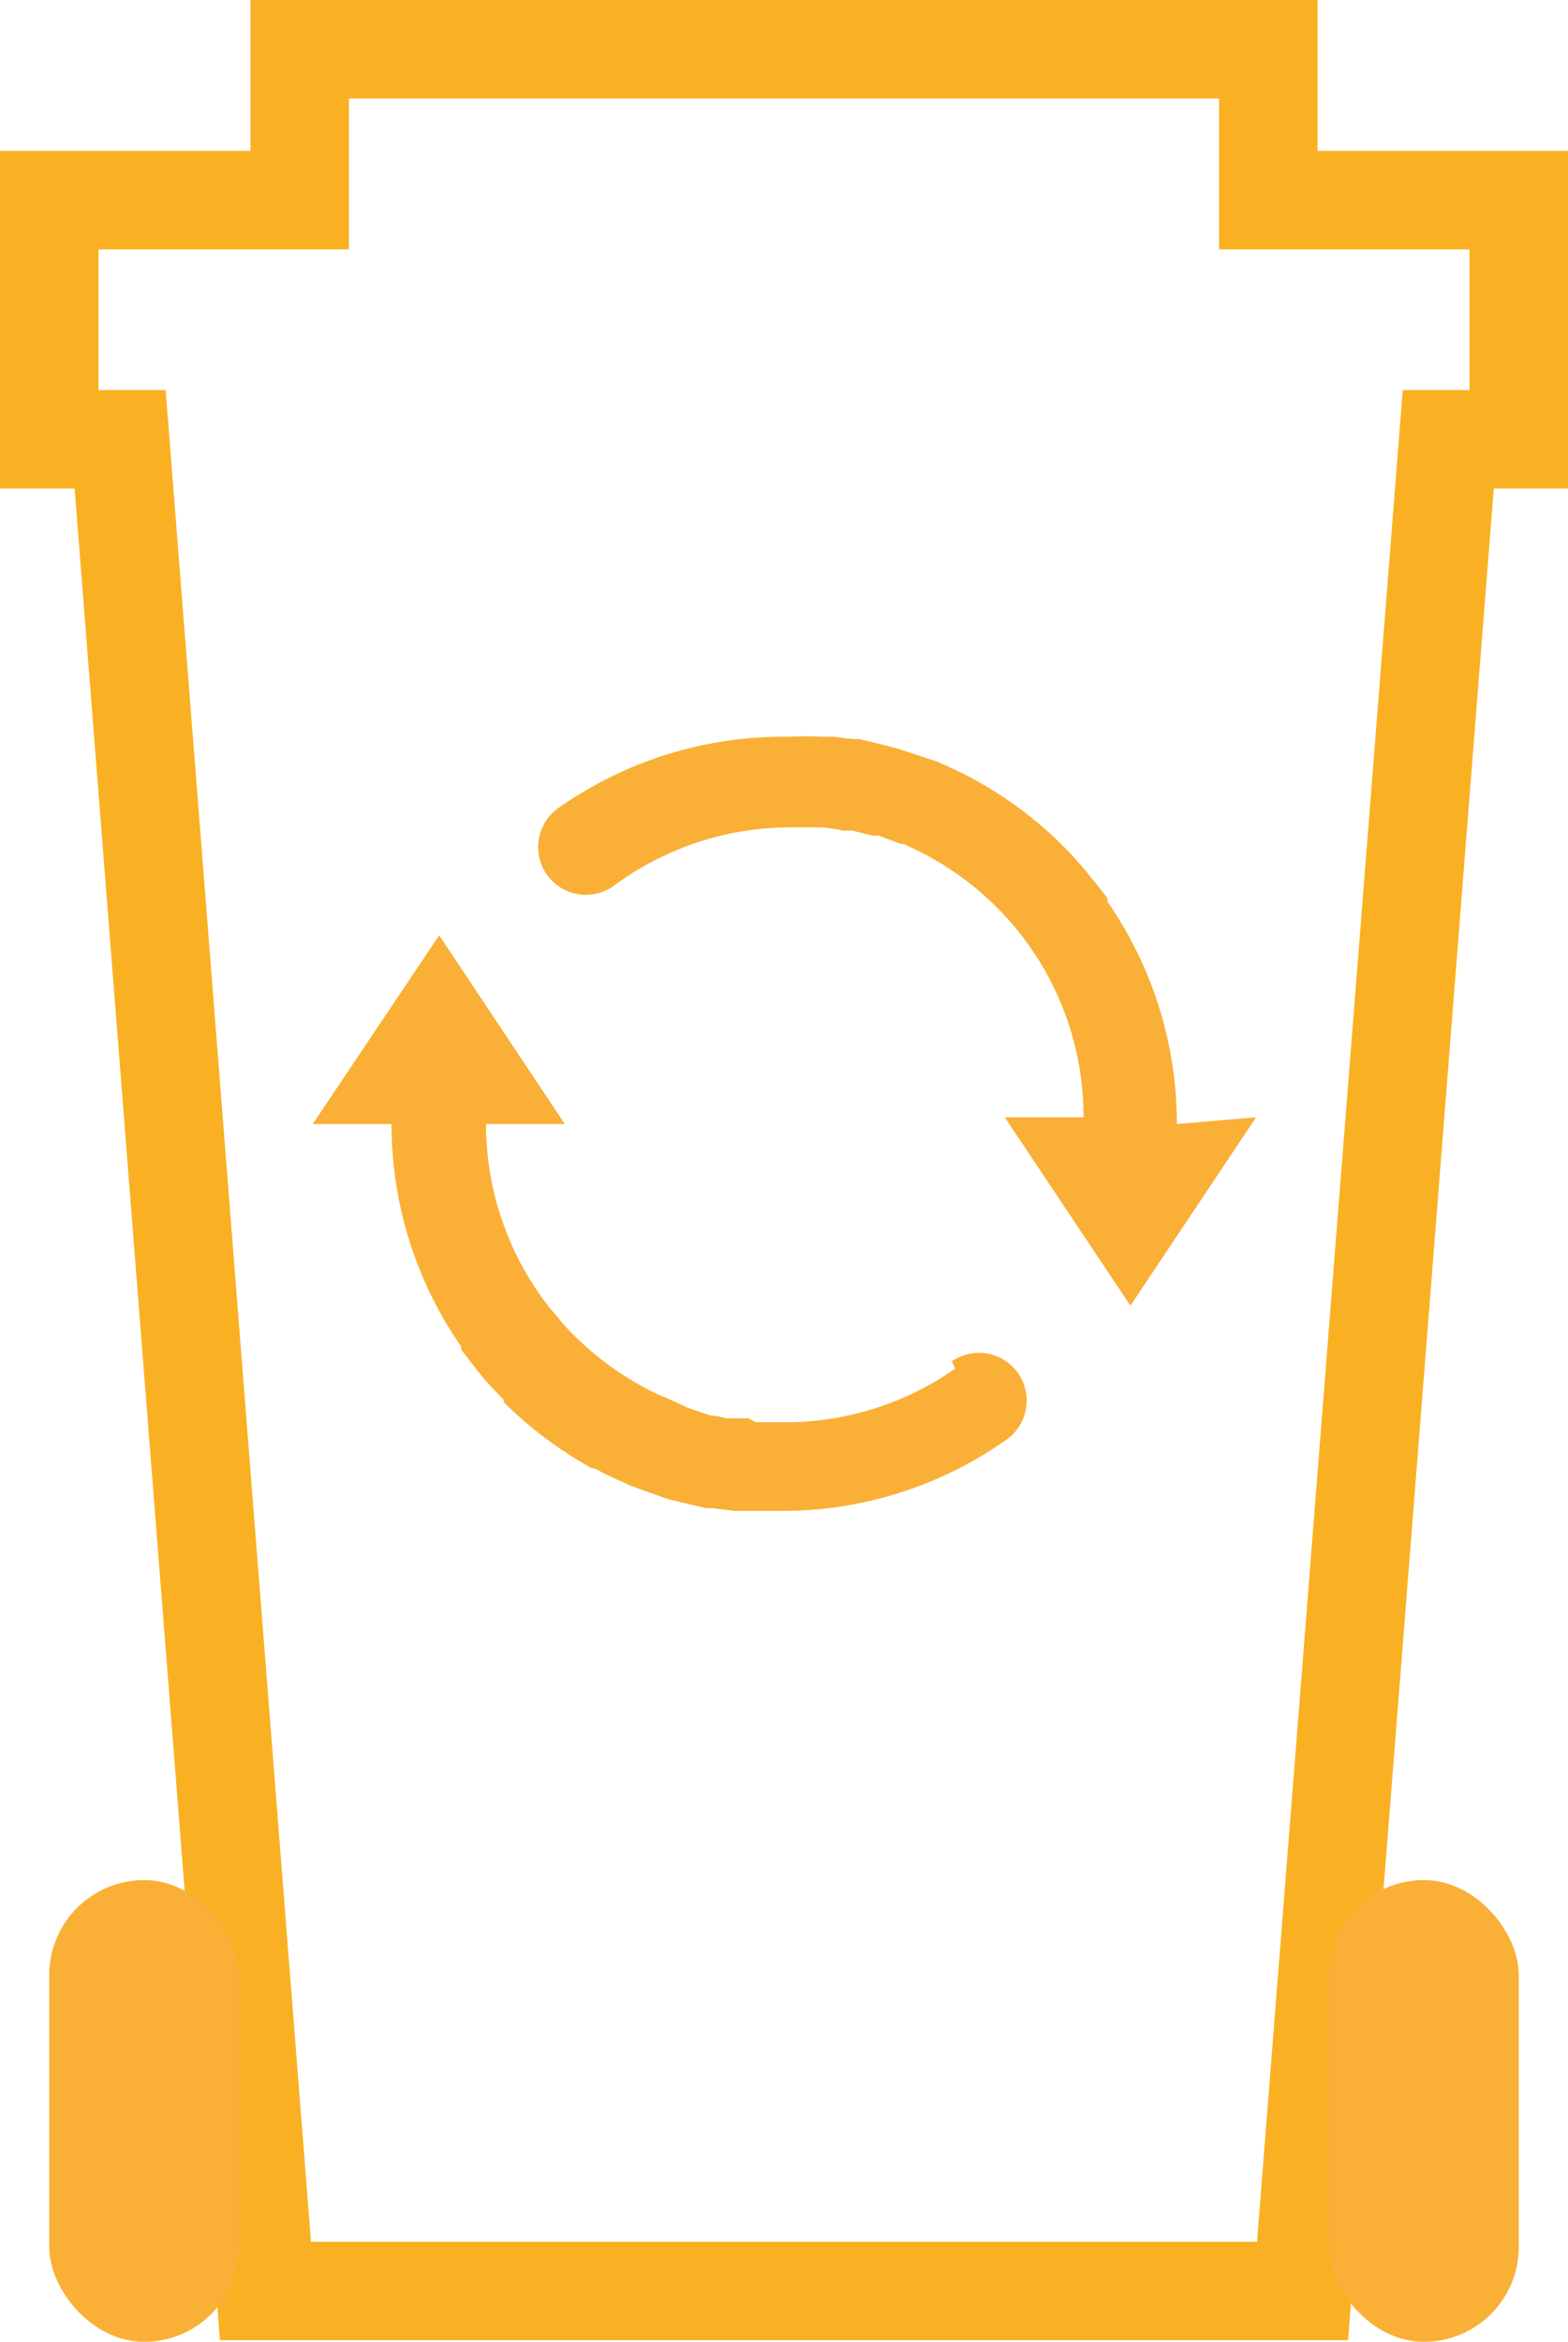
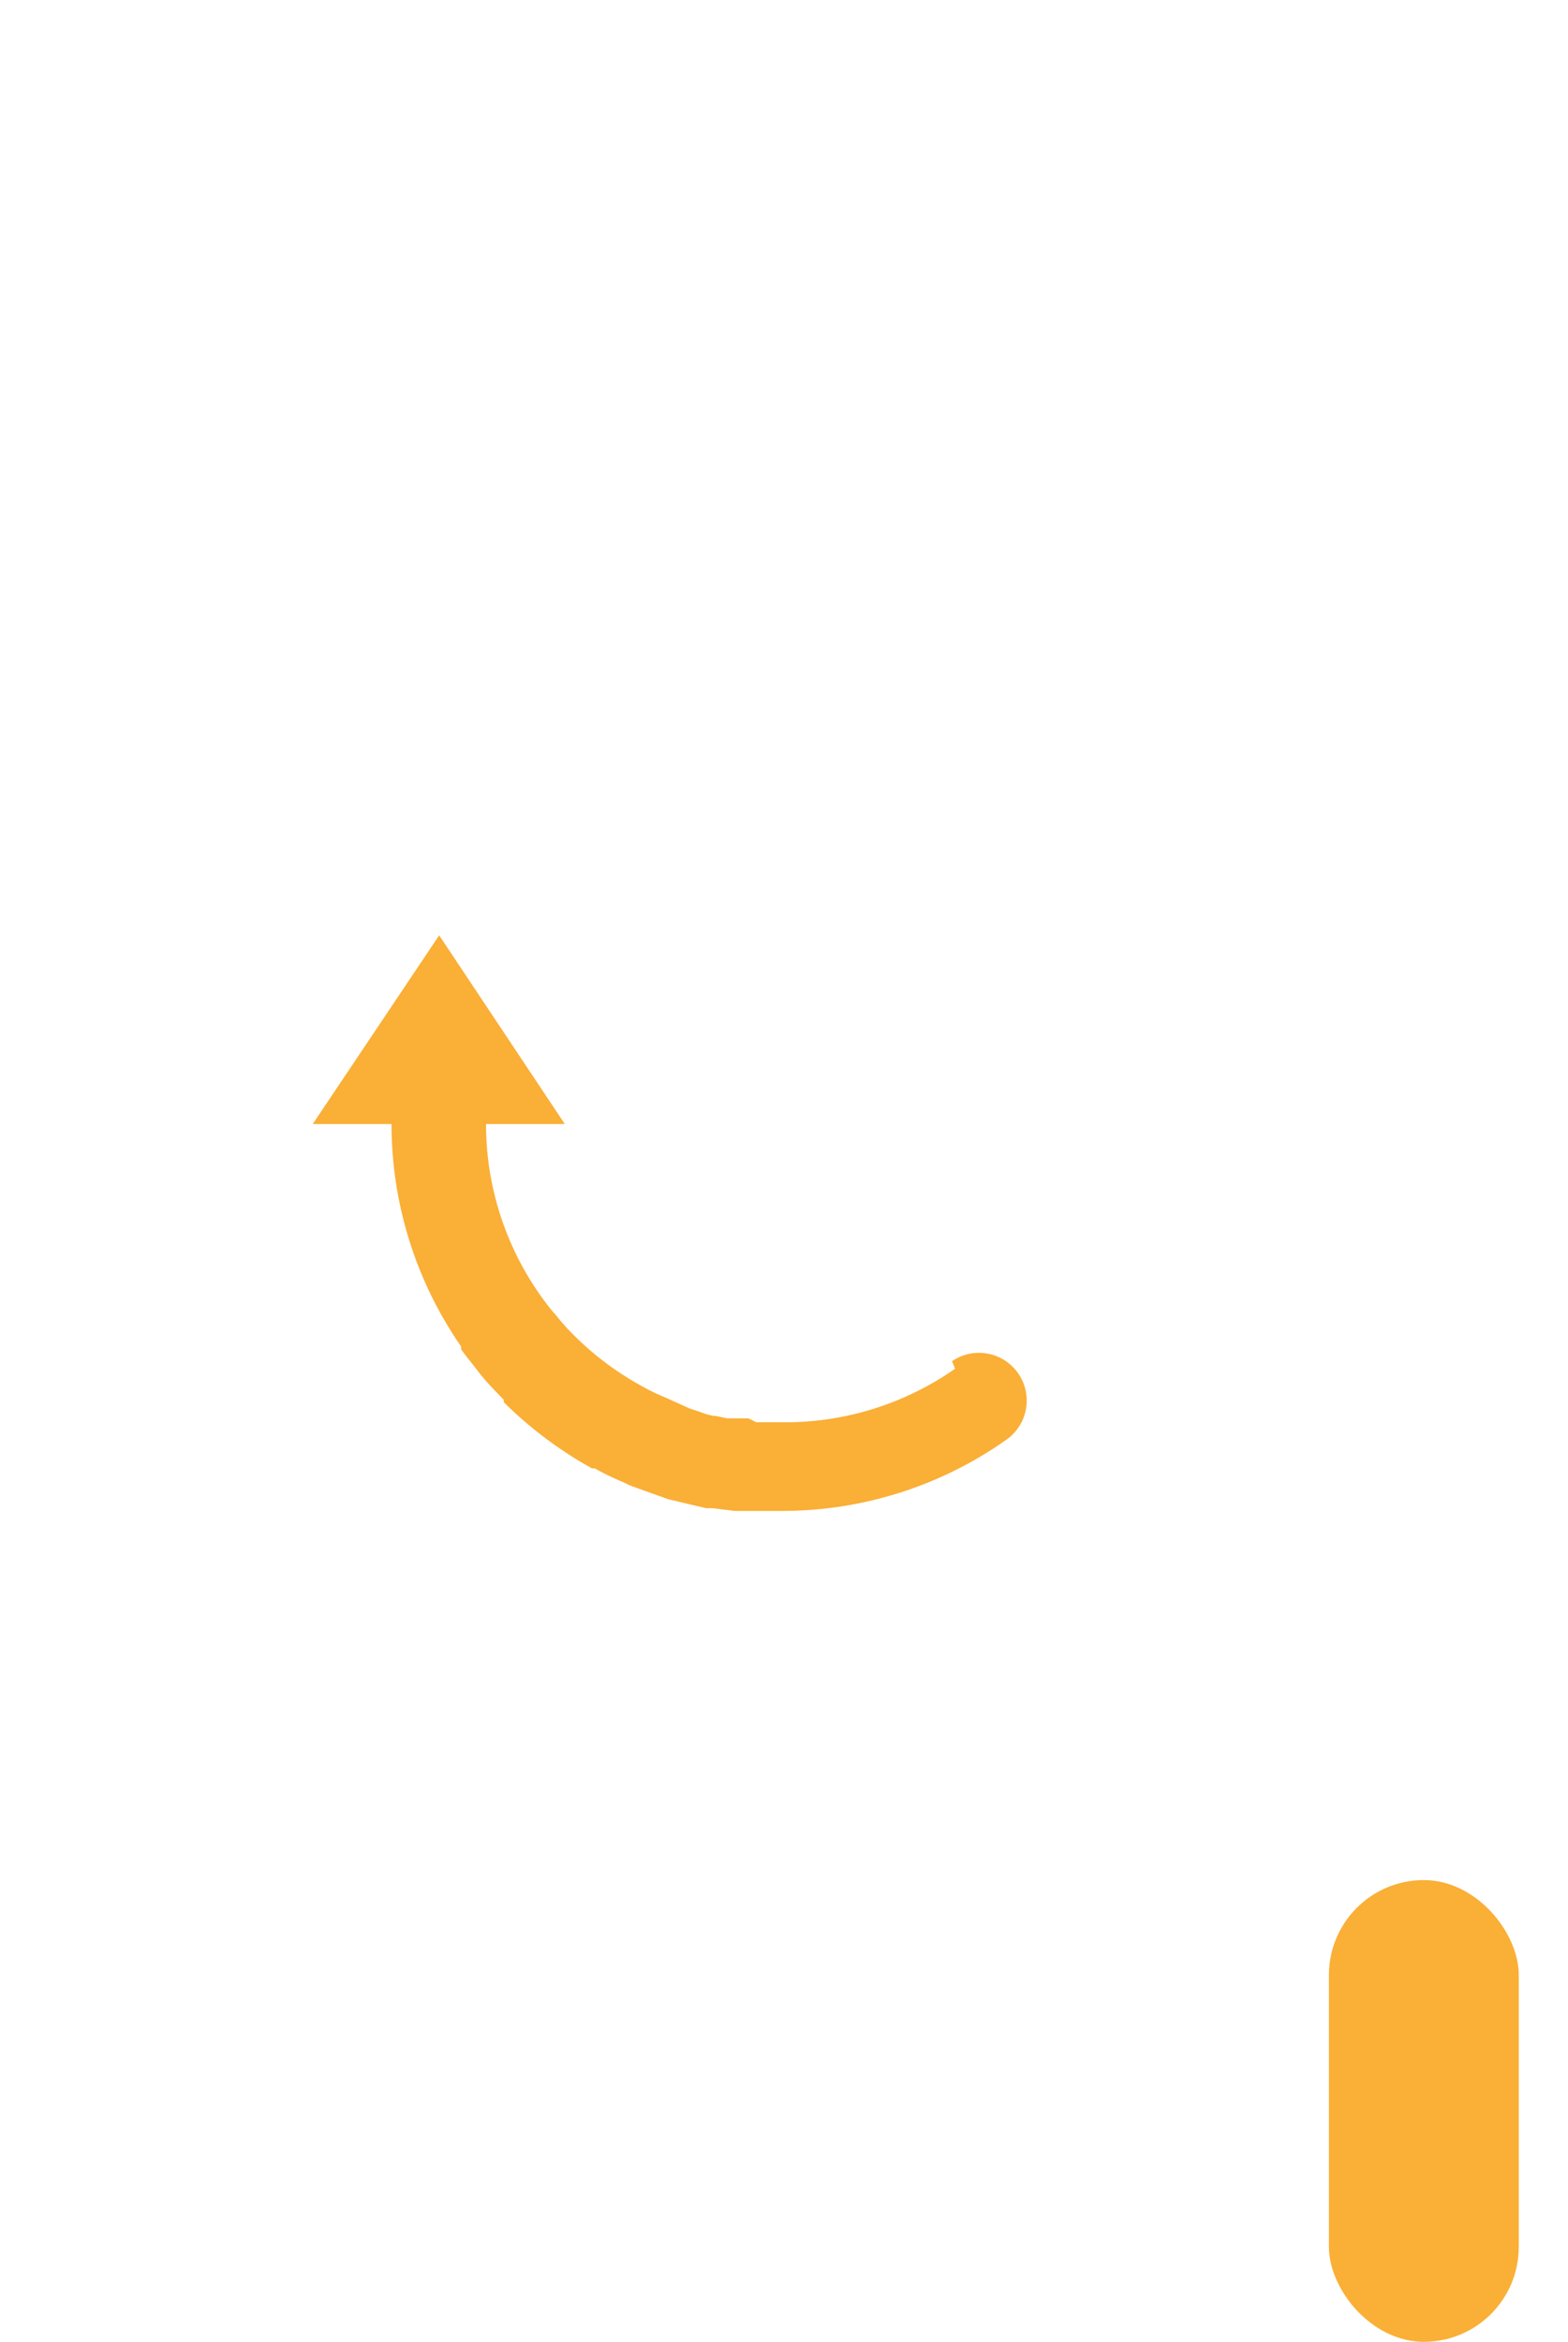
<svg xmlns="http://www.w3.org/2000/svg" viewBox="0 0 39.81 59.44">
  <title>recycling made easy</title>
  <g id="Layer_2" data-name="Layer 2">
    <g id="haz_waste" data-name="haz waste">
      <g>
        <g>
          <path d="M24.25,34.74a7.53,7.53,0,0,1-4.43,1.36c-.21,0-.42,0-.62,0L19,36,18.46,36l-.28-.06c-.15,0-.31-.07-.46-.12l-.21-.07L17,35.52l-.11-.05a5.12,5.12,0,0,1-.58-.28h0a7.57,7.57,0,0,1-1.73-1.29l0,0a5.35,5.35,0,0,1-.45-.5L14,33.25a7.53,7.53,0,0,1-1.66-4.72h2l-3.19-4.79L7.94,28.53h2a9.91,9.91,0,0,0,1.77,5.65.25.25,0,0,0,0,.07c.11.16.24.31.36.47l.14.18c.18.22.38.42.58.63l0,.06a10.18,10.18,0,0,0,2.24,1.68l.07,0a6.82,6.82,0,0,0,.72.35l.19.09.64.23.31.11.58.14.39.09.16,0,.56.07.2,0c.33,0,.66,0,1,0a9.85,9.85,0,0,0,5.69-1.8,1.2,1.2,0,1,0-1.37-2Z" fill="#faaf36" />
-           <path d="M29.88,28.53a9.9,9.9,0,0,0-1.76-5.64l0-.08c-.14-.2-.29-.38-.44-.56l-.05-.07a9.86,9.86,0,0,0-3.73-2.8l-.11-.05L23,19.07,22.79,19l-.63-.16-.35-.08-.17,0-.47-.06-.33,0a7.09,7.09,0,0,0-.79,0h-.17a9.92,9.92,0,0,0-5.69,1.8,1.2,1.2,0,1,0,1.37,2A7.54,7.54,0,0,1,20,21l.67,0,.2,0a4.51,4.51,0,0,1,.53.08l.24,0,.51.13.16,0,.56.21.06,0a7.59,7.59,0,0,1,2.86,2.14s0,0,0,0a7.51,7.51,0,0,1,1.72,4.8h-2l3.19,4.78,3.19-4.78Z" fill="#faaf36" />
        </g>
-         <polygon points="38.56 5.08 32.2 5.08 32.2 1.25 7.61 1.25 7.61 5.08 1.25 5.08 1.25 11.15 3.05 11.15 6.74 58.15 33.07 58.15 36.77 11.15 38.56 11.15 38.56 5.08" fill="none" stroke="#f9b123" stroke-miterlimit="10" stroke-width="2.5" />
-         <rect x="1.25" y="47.72" width="4.82" height="11.72" rx="2.41" fill="#faaf36" />
        <rect x="33.74" y="47.72" width="4.82" height="11.72" rx="2.41" fill="#faaf36" />
      </g>
    </g>
  </g>
</svg>